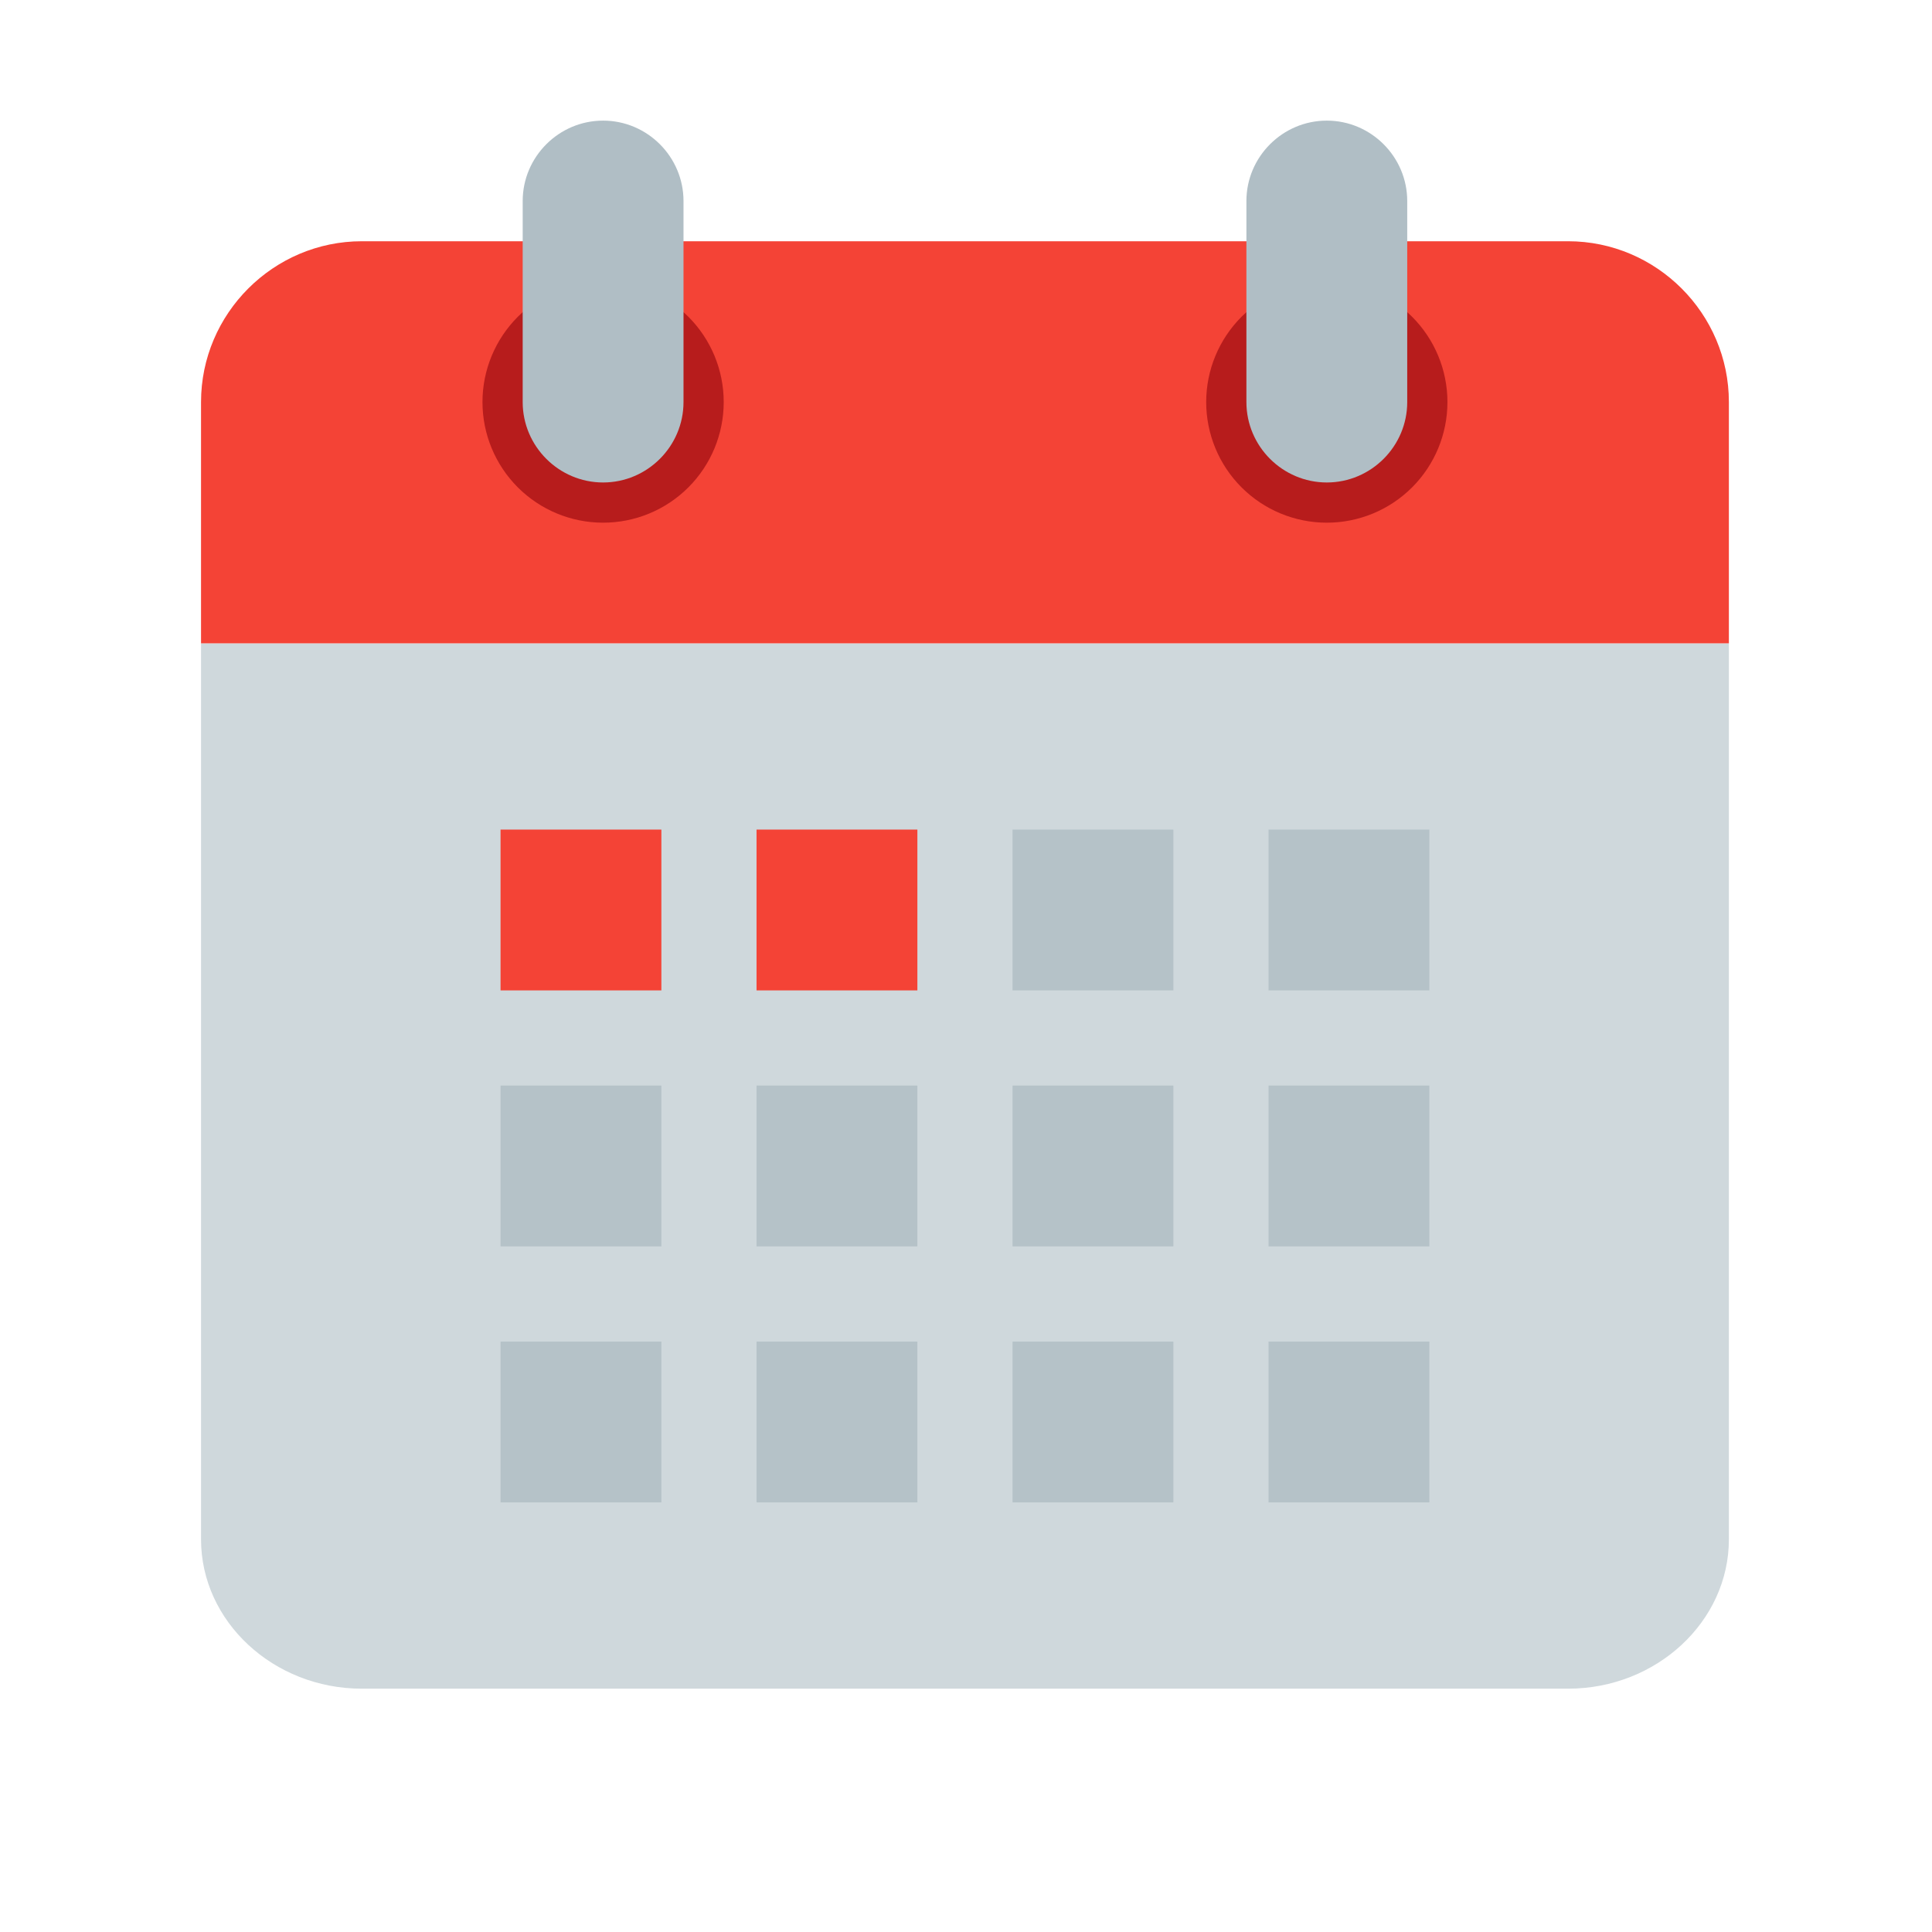
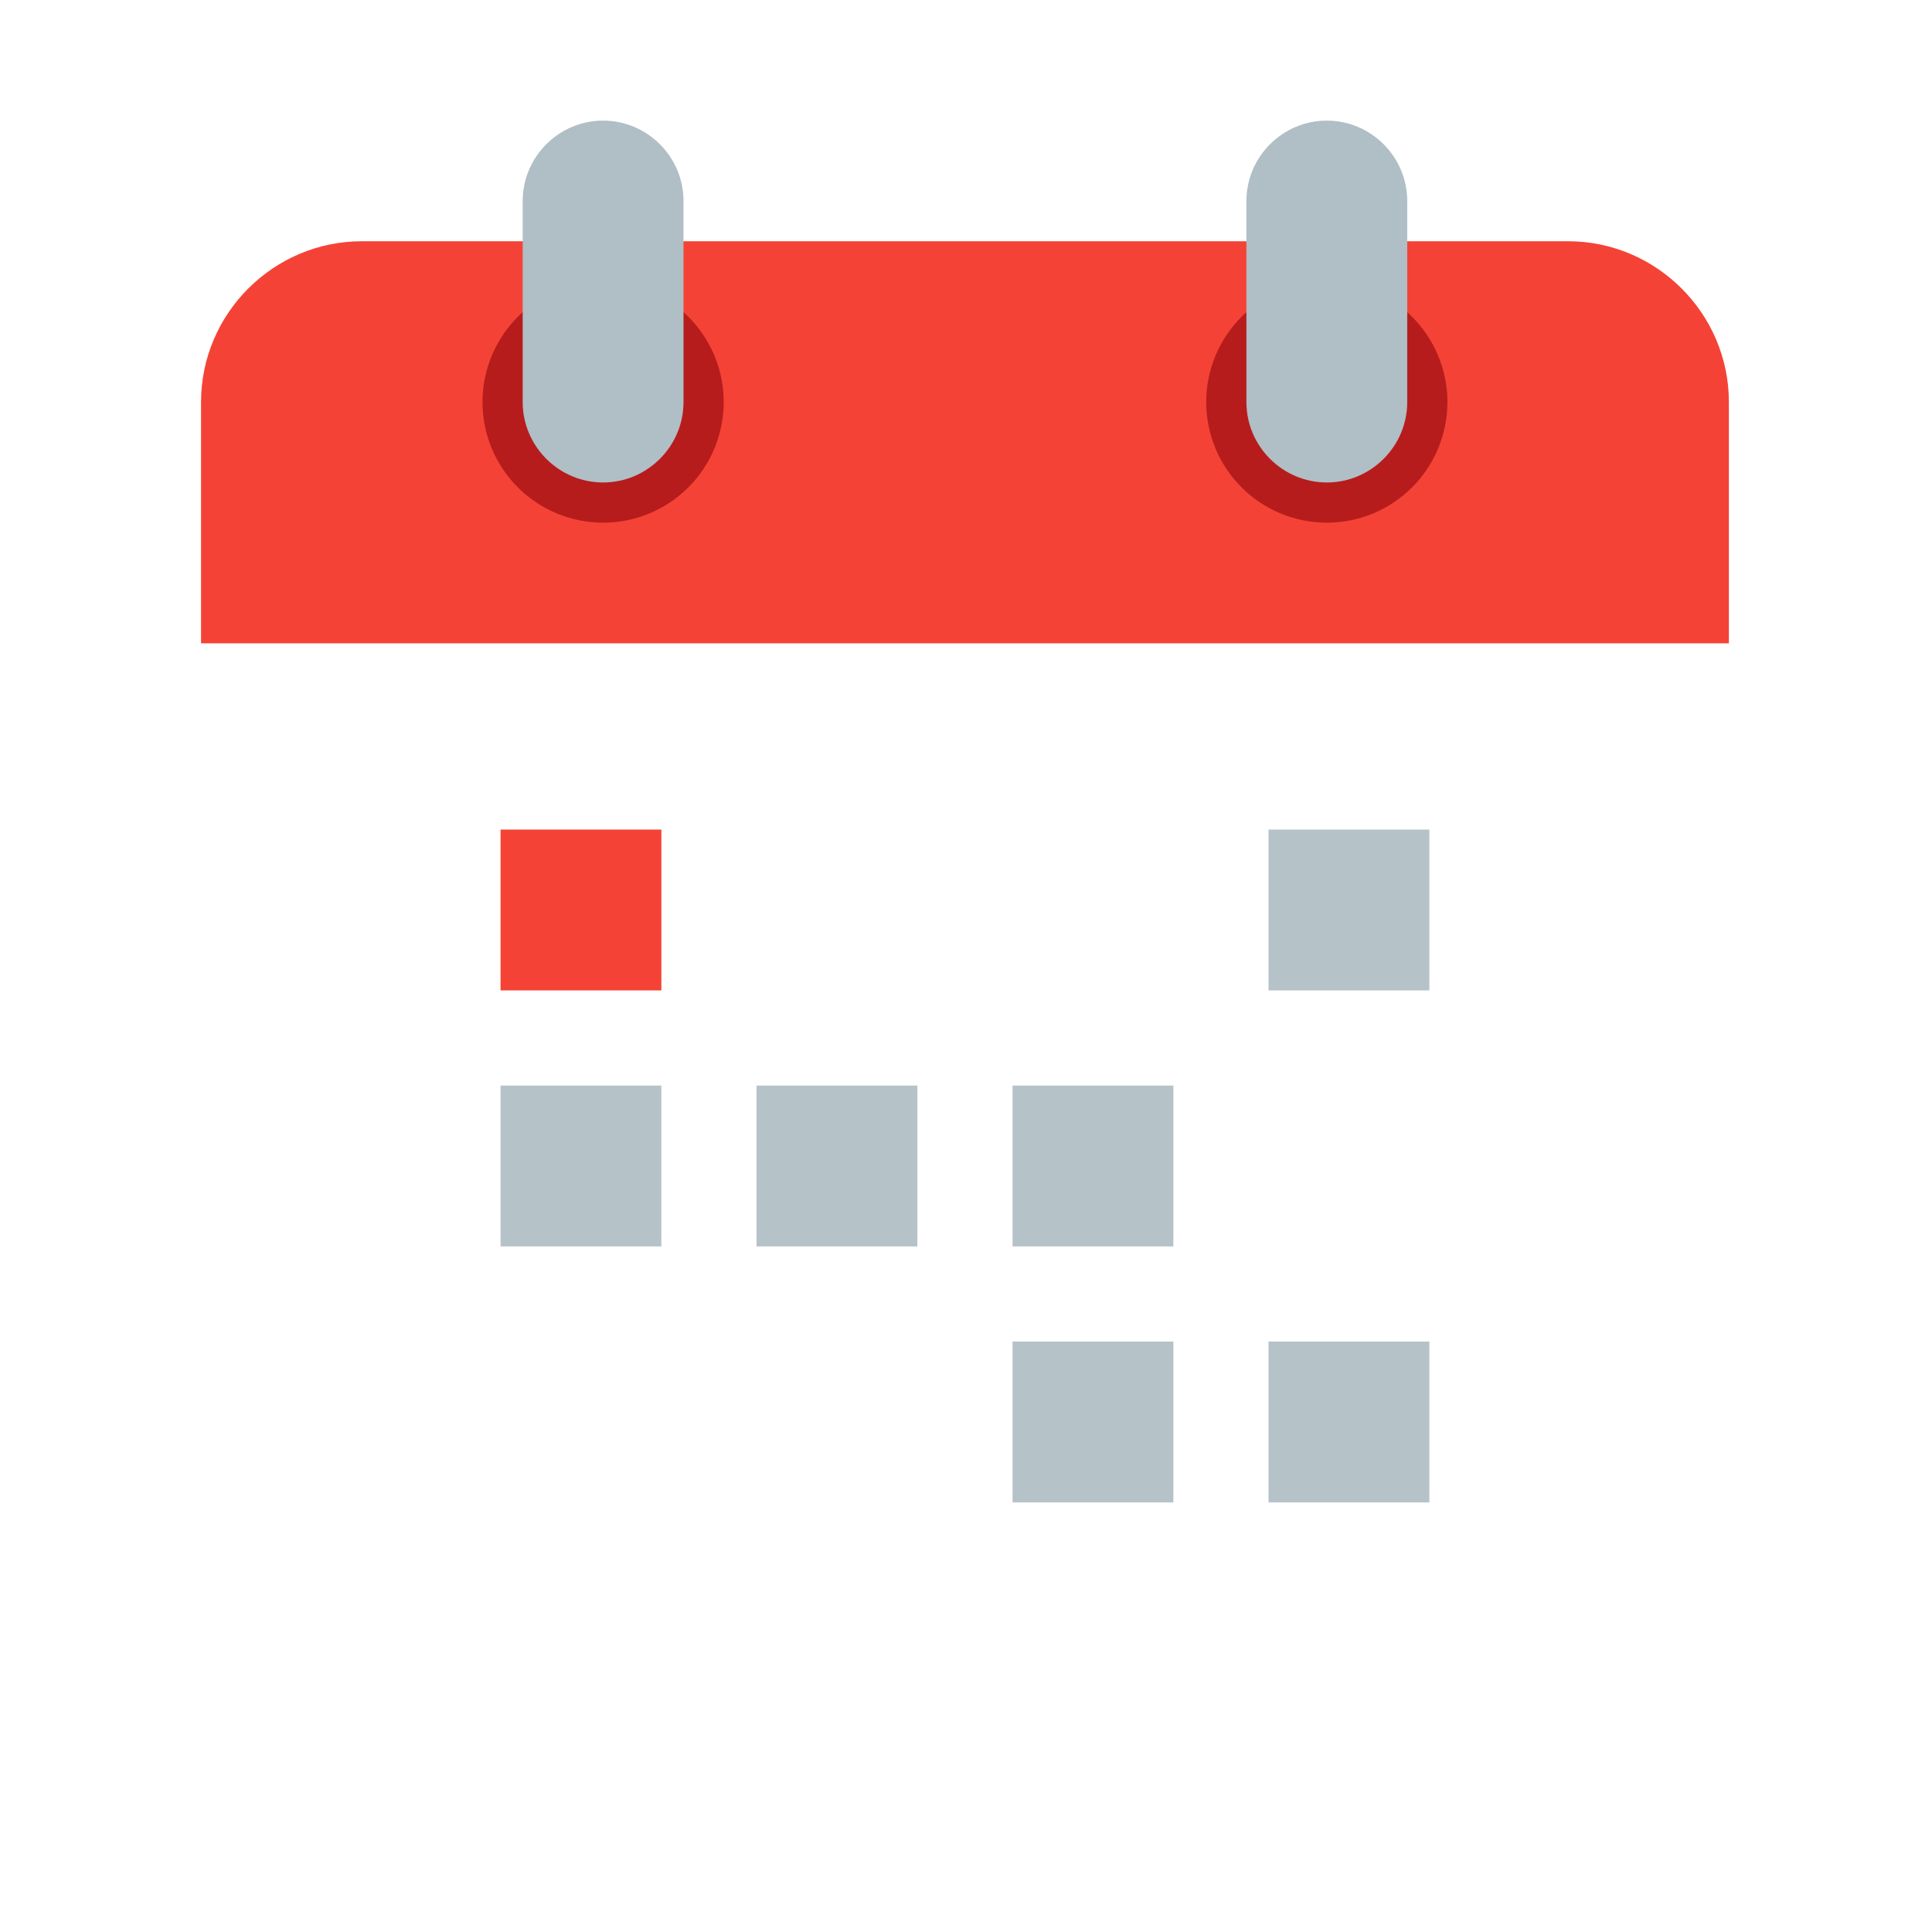
<svg xmlns="http://www.w3.org/2000/svg" width="203" height="203" viewBox="0 0 203 203" fill="none">
-   <path d="M21.123 161.742V67.594H181.658V161.742C181.658 170.372 174.054 177.434 164.76 177.434H38.022C28.727 177.434 21.123 170.372 21.123 161.742Z" fill="#CFD8DC" />
  <path d="M181.658 42.246V67.594H21.123V42.246C21.123 32.952 28.727 25.348 38.022 25.348H164.76C174.054 25.348 181.658 32.952 181.658 42.246Z" fill="#F44336" />
  <path d="M126.738 42.246C126.738 45.607 128.074 48.831 130.45 51.208C132.827 53.585 136.051 54.92 139.412 54.92C142.773 54.92 145.997 53.585 148.374 51.208C150.751 48.831 152.086 45.607 152.086 42.246C152.086 38.885 150.751 35.661 148.374 33.284C145.997 30.907 142.773 29.572 139.412 29.572C136.051 29.572 132.827 30.907 130.45 33.284C128.074 35.661 126.738 38.885 126.738 42.246Z" fill="#B71C1C" />
  <path d="M50.695 42.246C50.695 45.607 52.031 48.831 54.407 51.208C56.784 53.585 60.008 54.92 63.369 54.92C66.73 54.92 69.954 53.585 72.331 51.208C74.708 48.831 76.043 45.607 76.043 42.246C76.043 38.885 74.708 35.661 72.331 33.284C69.954 30.907 66.73 29.572 63.369 29.572C60.008 29.572 56.784 30.907 54.407 33.284C52.031 35.661 50.695 38.885 50.695 42.246Z" fill="#B71C1C" />
  <path d="M139.412 12.674C134.765 12.674 130.963 16.476 130.963 21.123V42.246C130.963 46.893 134.765 50.695 139.412 50.695C144.059 50.695 147.861 46.893 147.861 42.246V21.123C147.861 16.476 144.059 12.674 139.412 12.674ZM63.369 12.674C58.722 12.674 54.92 16.476 54.92 21.123V42.246C54.92 46.893 58.722 50.695 63.369 50.695C68.016 50.695 71.818 46.893 71.818 42.246V21.123C71.818 16.476 68.016 12.674 63.369 12.674Z" fill="#B0BEC5" />
  <path d="M52.594 87.166H69.492V104.064H52.594V87.166Z" fill="#F44336" />
-   <path d="M79.492 87.166H96.391V104.064H79.492V87.166Z" fill="#F44336" />
-   <path d="M106.391 87.166H123.289V104.064H106.391V87.166Z" fill="#B5C2C8" />
+   <path d="M79.492 87.166H96.391H79.492V87.166Z" fill="#F44336" />
  <path d="M133.289 87.166H150.187V104.064H133.289V87.166Z" fill="#B5C2C8" />
  <path d="M52.594 114.064H69.492V130.963H52.594V114.064Z" fill="#B5C2C8" />
  <path d="M79.492 114.064H96.391V130.963H79.492V114.064Z" fill="#B5C2C8" />
  <path d="M106.391 114.064H123.289V130.963H106.391V114.064Z" fill="#B5C2C8" />
-   <path d="M133.289 114.064H150.187V130.963H133.289V114.064Z" fill="#B5C2C8" />
-   <path d="M52.594 140.963H69.492V157.861H52.594V140.963Z" fill="#B5C2C8" />
-   <path d="M79.492 140.963H96.391V157.861H79.492V140.963Z" fill="#B5C2C8" />
  <path d="M106.391 140.963H123.289V157.861H106.391V140.963Z" fill="#B5C2C8" />
  <path d="M133.289 140.963H150.187V157.861H133.289V140.963Z" fill="#B5C2C8" />
</svg>